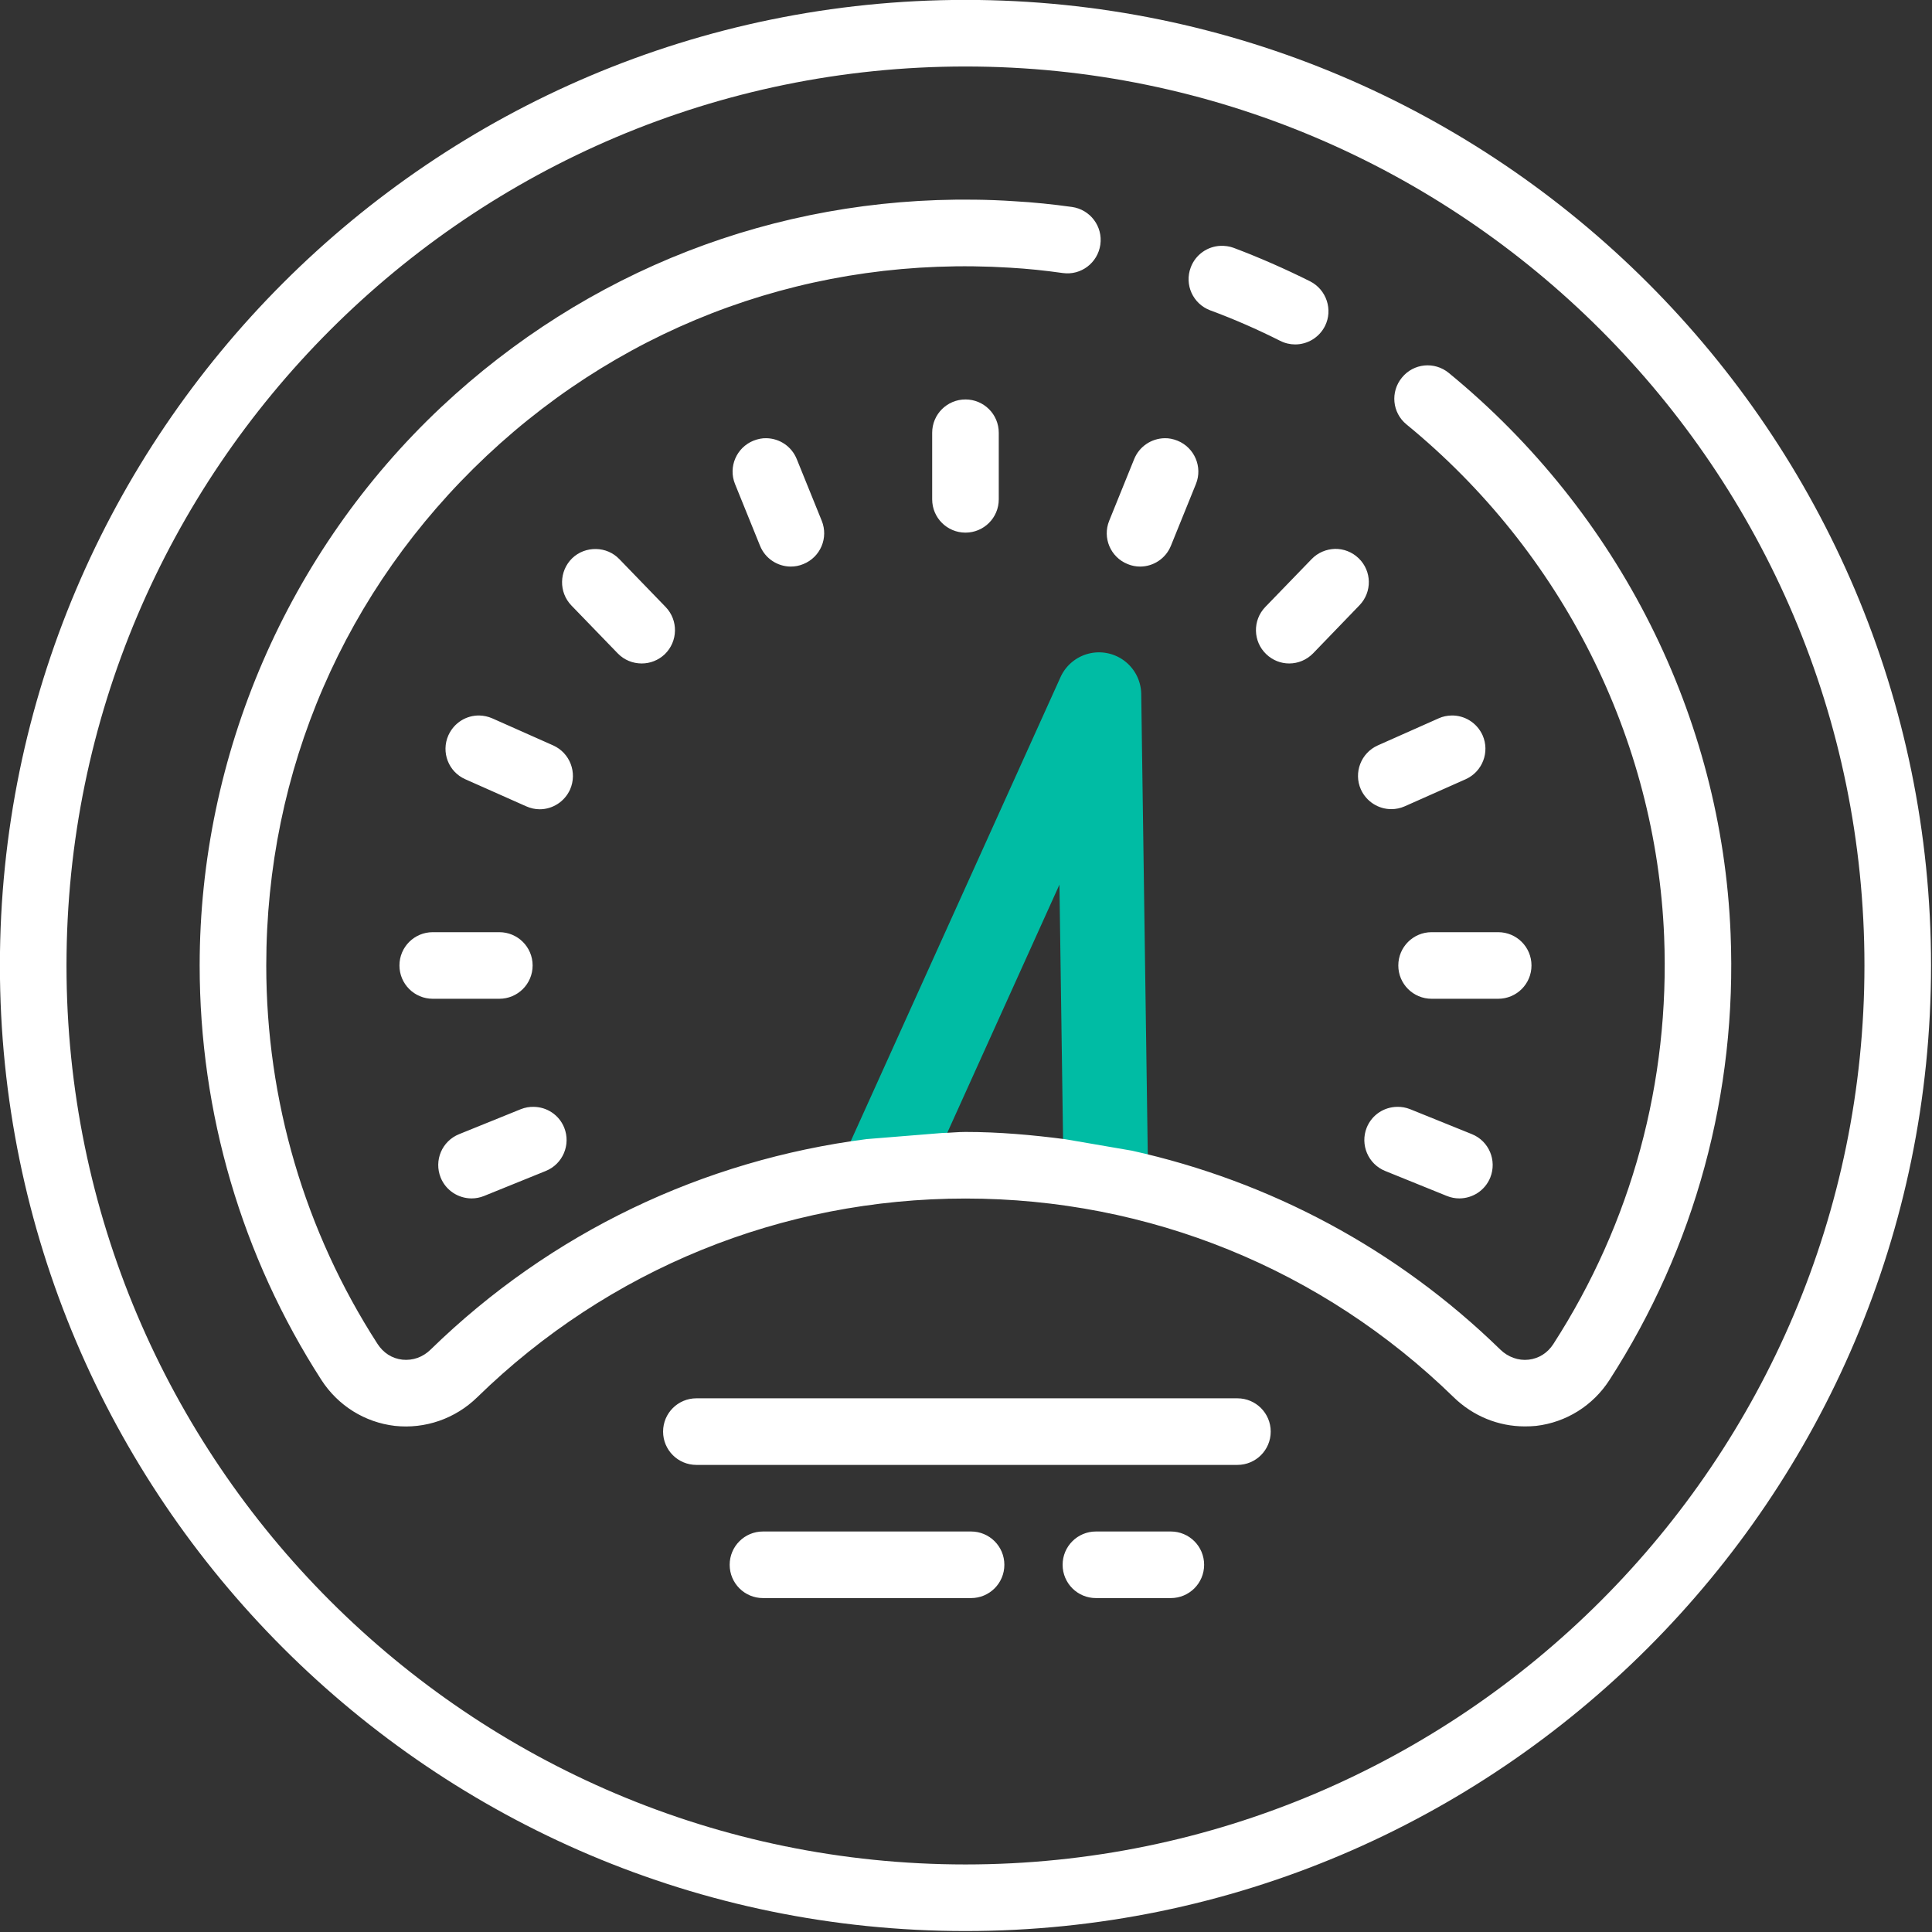
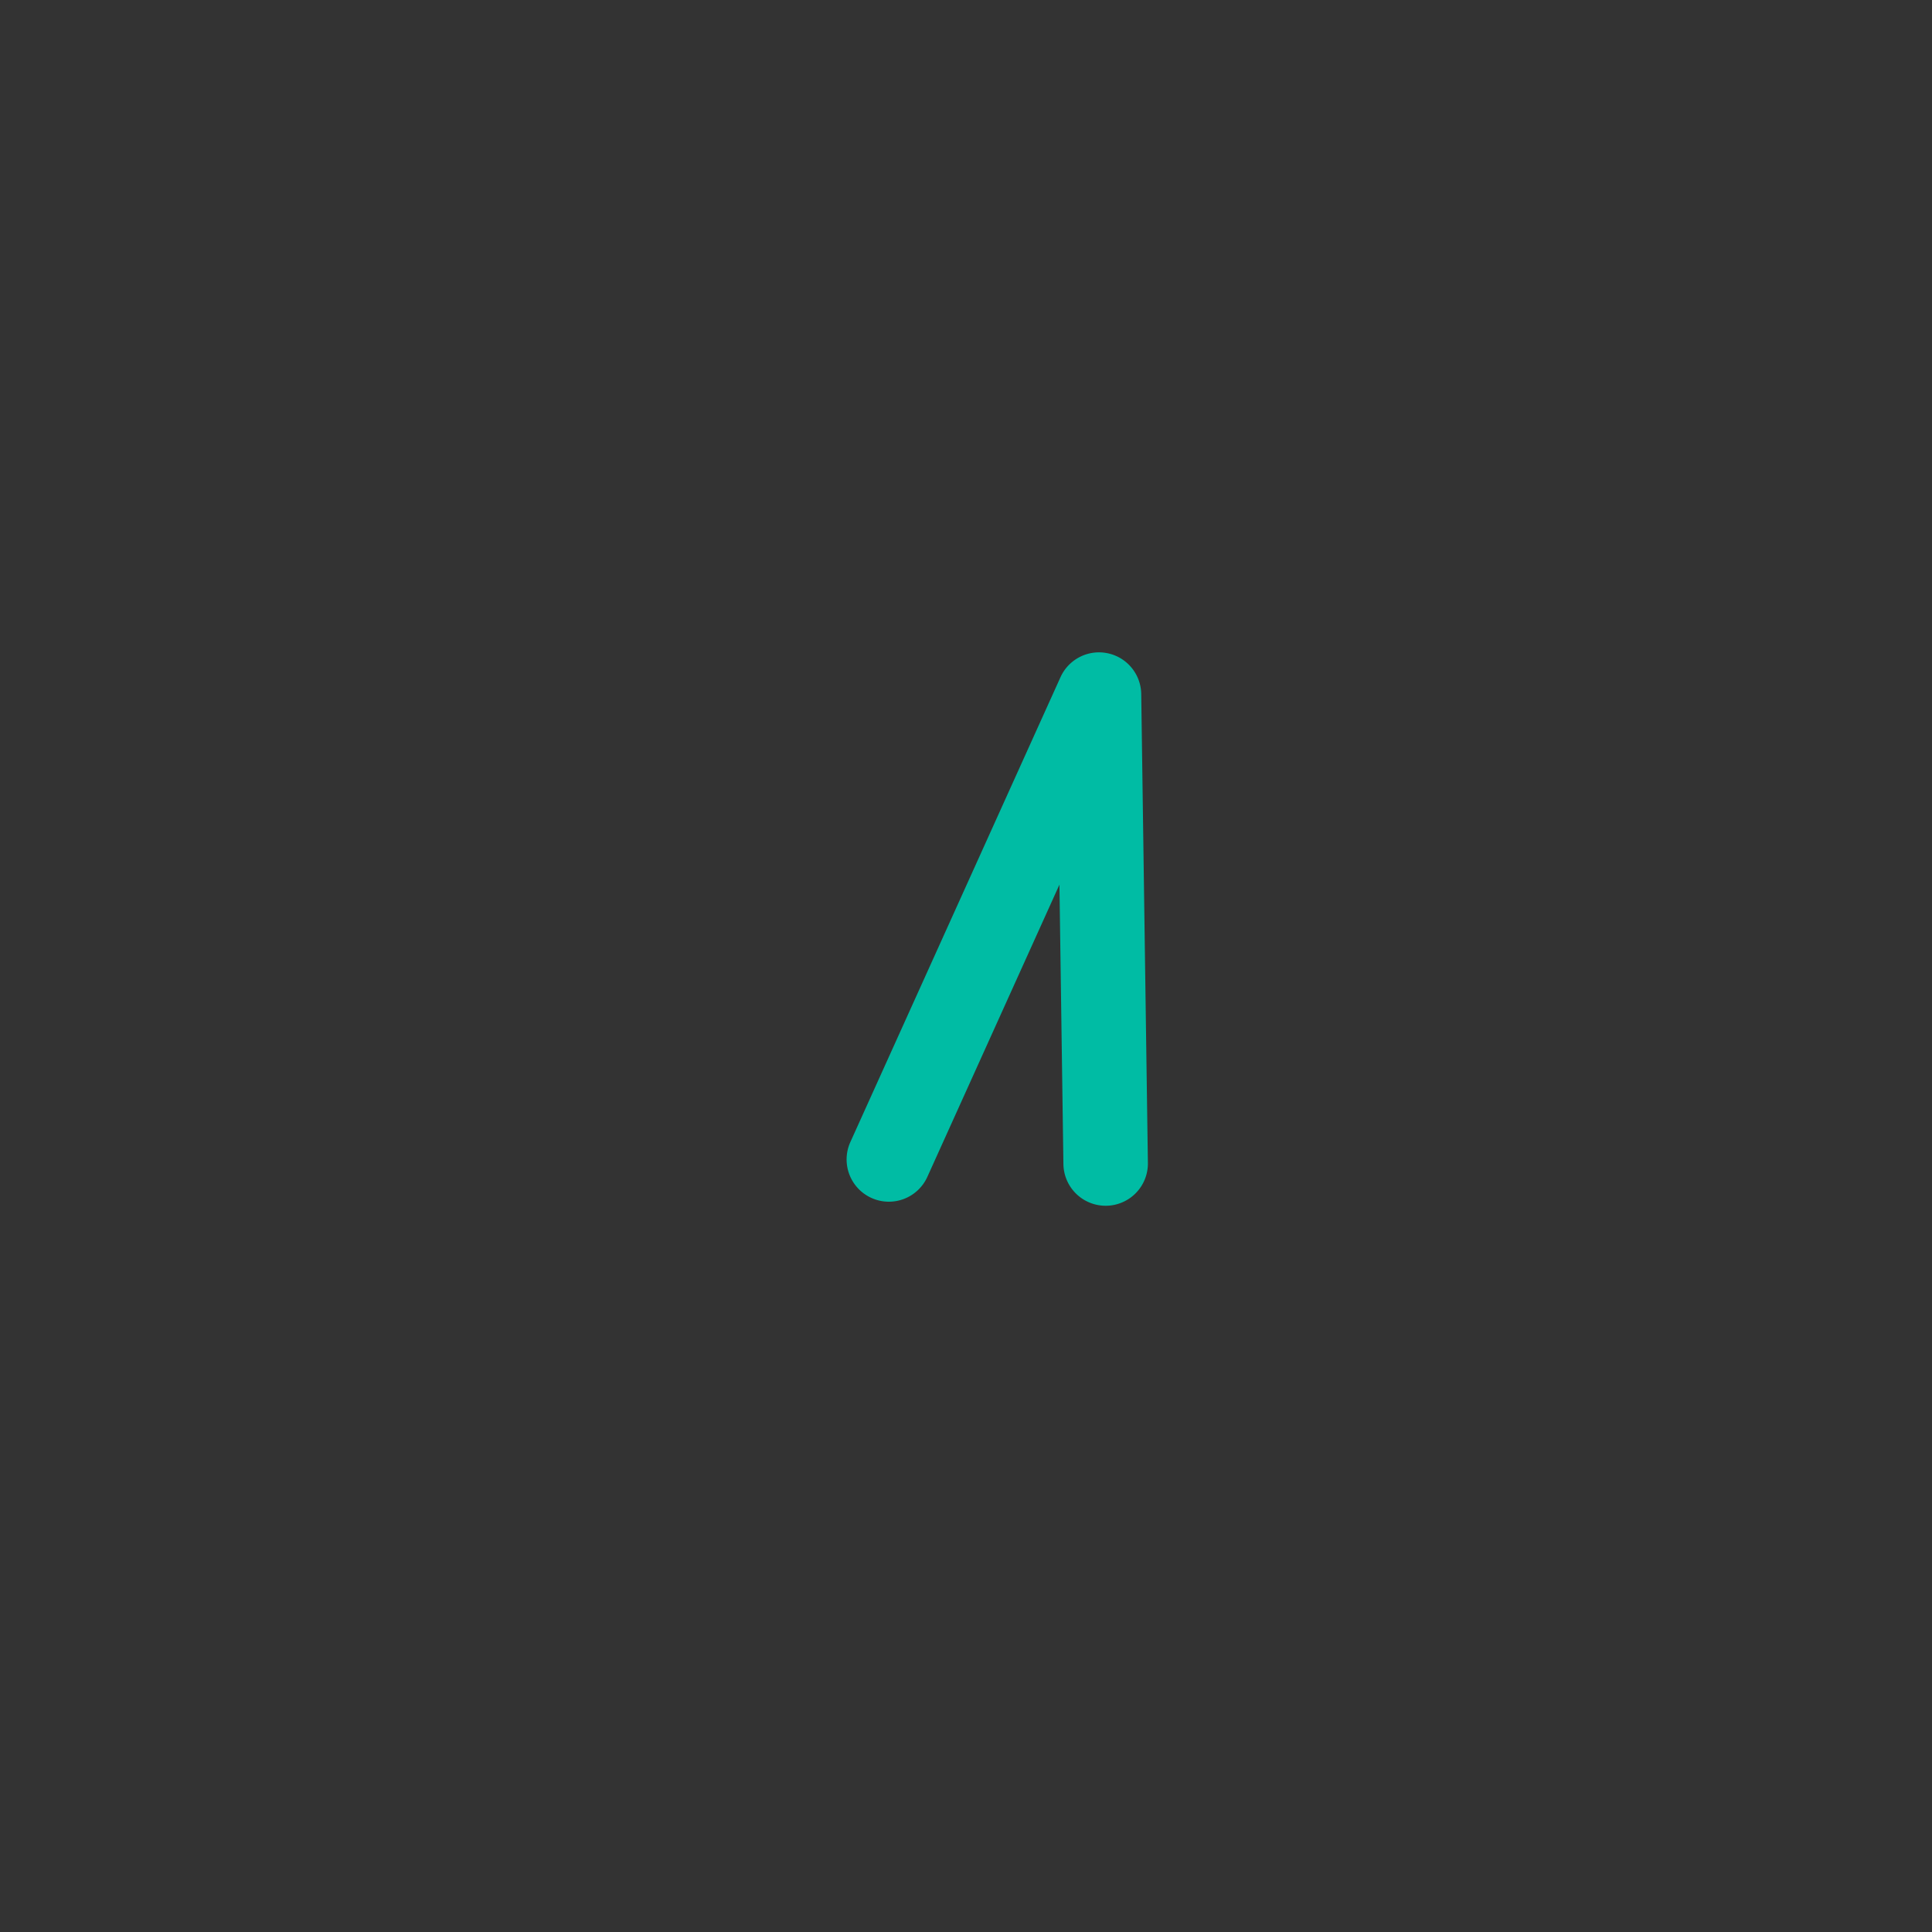
<svg xmlns="http://www.w3.org/2000/svg" xmlns:ns1="http://sodipodi.sourceforge.net/DTD/sodipodi-0.dtd" xmlns:ns2="http://www.inkscape.org/namespaces/inkscape" width="508.893" zoomAndPan="magnify" viewBox="0 0 381.67 381.67" height="508.893" preserveAspectRatio="xMidYMid meet" version="1.0" id="svg17" ns1:docname="iemi2022-icon-optimize-single-dial.svg" ns2:export-filename="/home/macario/Desktop/iemi2022-icon-optimize.png" ns2:export-xdpi="93.75" ns2:export-ydpi="93.75" ns2:version="0.92.4 (5da689c313, 2019-01-14)">
  <rect x="0" y="0" width="381.67" height="381.67" fill="#333333" stroke="none" />
  <ns1:namedview id="namedview19" pagecolor="#ffffff" bordercolor="#666666" borderopacity="1.0" ns2:pageshadow="2" ns2:pageopacity="0.0" ns2:pagecheckerboard="0" showgrid="false" ns2:snap-global="false" ns2:zoom="0.73472814" ns2:cx="80.255378" ns2:cy="431.63521" ns2:window-width="1920" ns2:window-height="1009" ns2:window-x="1358" ns2:window-y="-8" ns2:window-maximized="1" ns2:current-layer="svg17" fit-margin-top="0" fit-margin-left="0" fit-margin-right="0" fit-margin-bottom="0" />
  <defs id="defs5">
    <clipPath id="id1">
-       <path d="M 69.609,69.609 H 698.109 V 698.109 H 69.609 Z m 0,0" id="path2" ns2:connector-curvature="0" style="clip-rule:nonzero" />
-     </clipPath>
+       </clipPath>
    <clipPath id="id1-3">
      <path d="M 69.609,69.609 H 698.109 V 698.109 H 69.609 Z m 0,0" id="path2-6" ns2:connector-curvature="0" style="clip-rule:nonzero" />
    </clipPath>
  </defs>
  <path style="color:#000000;fill:#00bca4;fill-opacity:1;stroke-width:1.391;stroke-linecap:round;stroke-linejoin:round" d="m 222.195,130.603 a 8.347,8.347 0 0 0 -12.692,3.176 l -41.513,91.835 a 8.346,8.346 0 0 0 4.168,11.043 8.346,8.346 0 0 0 11.043,-4.168 l 26.093,-57.726 0.785,55.208 a 8.346,8.346 0 0 0 8.464,8.228 8.346,8.346 0 0 0 8.225,-8.465 l -1.316,-92.634 a 8.347,8.347 0 0 0 -3.258,-6.496 z" id="path5621" ns2:connector-curvature="0" />
  <g clip-path="url(#id1-3)" id="g5625" transform="matrix(0.607,1.1420898e-8,-1.1420898e-8,0.607,-42.272,-42.272)" style="fill:#ffffff">
-     <path d="m 383.859,69.609 c -173.297,0 -314.25,140.996 -314.25,314.25 0,173.25 140.953,314.25 314.25,314.25 173.293,0 314.25,-141 314.25,-314.25 0,-173.254 -140.957,-314.25 -314.25,-314.25 z m 0,21.672 c 161.316,0 292.578,131.262 292.578,292.578 0,161.316 -131.262,292.578 -292.578,292.578 -161.316,0 -292.578,-131.262 -292.578,-292.578 0,-161.316 131.262,-292.578 292.578,-292.578 z M 351.688,440.367 c -53.289,6.859 -102.816,30.395 -141.887,68.488 -2.539,2.5 -5.797,3.641 -9.184,3.301 -3.387,-0.379 -6.223,-2.199 -8.129,-5.164 -23.66,-36.656 -36.191,-79.238 -36.191,-123.133 0,-63.453 25.484,-122.375 71.75,-165.887 46.223,-43.43 106.668,-65.188 170.371,-61.207 5.758,0.336 11.43,0.93 17.102,1.734 5.926,0.848 11.387,-3.301 12.234,-9.227 0.848,-5.969 -3.301,-11.43 -9.227,-12.277 -6.18,-0.848 -12.488,-1.523 -18.754,-1.863 -4.359,-0.297 -8.719,-0.465 -13.035,-0.508 -64.809,-0.805 -126.059,22.984 -173.551,67.559 -49.906,46.941 -78.562,113.188 -78.562,181.676 0,48.043 13.715,94.688 39.621,134.902 5.418,8.379 14.137,13.797 23.914,14.941 9.781,1.059 19.602,-2.285 26.797,-9.312 42.707,-41.695 99.176,-64.68 158.902,-64.68 59.727,0 116.148,22.984 158.902,64.68 6.309,6.137 14.562,9.48 23.113,9.48 1.227,0 2.496,-0.039 3.723,-0.168 9.734,-1.145 18.457,-6.562 23.832,-14.898 27.895,-43.219 41.566,-93.465 39.449,-145.273 -2.836,-70.562 -36.316,-137.105 -91.727,-182.523 -4.656,-3.809 -11.469,-3.133 -15.238,1.523 -3.809,4.613 -3.176,11.43 1.48,15.238 50.668,41.484 81.23,102.27 83.855,166.609 1.906,47.32 -10.582,93.207 -36.066,132.699 -1.859,2.879 -4.695,4.699 -8.039,5.078 -3.305,0.383 -6.73,-0.844 -9.23,-3.301 -33.609,-32.762 -75.004,-54.773 -119.875,-64.719 l -21.672,-3.727 c -10.711,-1.398 -21.547,-2.371 -32.508,-2.371 -2.539,0 -5.039,0.297 -7.578,0.34 z M 466.867,149.652 c -4.234,0.168 -8.129,2.836 -9.695,7.027 -2.117,5.629 0.719,11.852 6.352,13.969 7.703,2.836 15.32,6.18 22.73,9.906 1.566,0.801 3.258,1.184 4.91,1.184 3.934,0 7.746,-2.16 9.691,-5.969 2.668,-5.289 0.508,-11.852 -4.824,-14.562 -8.129,-4.062 -16.508,-7.746 -24.934,-10.918 -1.395,-0.508 -2.836,-0.68 -4.23,-0.637 z m -83.008,49.992 c -5.969,0 -10.836,4.824 -10.836,10.836 v 21.672 c 0,6.012 4.867,10.836 10.836,10.836 5.969,0 10.836,-4.824 10.836,-10.836 v -21.672 c 0,-6.012 -4.867,-10.836 -10.836,-10.836 z m -64.766,12.613 c -1.395,-0.043 -2.836,0.254 -4.23,0.805 -5.547,2.242 -8.254,8.551 -6.012,14.094 l 8.129,20.066 c 1.691,4.23 5.754,6.812 10.031,6.812 1.355,0 2.75,-0.254 4.062,-0.805 5.586,-2.242 8.254,-8.551 6.012,-14.094 l -8.129,-20.066 c -1.691,-4.188 -5.629,-6.727 -9.863,-6.812 z m 129.57,0 c -4.234,0.086 -8.211,2.625 -9.906,6.812 l -8.125,20.066 c -2.242,5.543 0.422,11.852 6.012,14.094 1.312,0.551 2.707,0.805 4.062,0.805 4.273,0 8.34,-2.582 10.031,-6.812 l 8.129,-20.066 c 2.242,-5.543 -0.469,-11.852 -6.012,-14.094 -1.398,-0.551 -2.793,-0.848 -4.191,-0.805 z m 55.453,36.02 c -2.797,0.086 -5.547,1.188 -7.621,3.348 l -15.07,15.574 c -4.148,4.32 -4.02,11.176 0.297,15.324 2.117,2.031 4.785,3.047 7.492,3.047 2.879,0 5.672,-1.141 7.789,-3.301 l 15.07,-15.621 c 4.188,-4.316 4.062,-11.172 -0.254,-15.32 -2.16,-2.074 -4.91,-3.09 -7.703,-3.051 z m -240.516,0.043 c -2.793,-0.043 -5.586,0.934 -7.746,3.008 -4.273,4.188 -4.402,11.047 -0.254,15.363 l 15.07,15.578 c 2.117,2.199 4.953,3.301 7.832,3.301 2.707,0 5.375,-1.016 7.492,-3.004 4.316,-4.191 4.441,-11.047 0.293,-15.367 L 271.223,251.625 c -2.074,-2.16 -4.828,-3.262 -7.621,-3.305 z m -37.926,54.184 c -4.234,-0.086 -8.254,2.328 -10.117,6.477 -2.414,5.457 0.043,11.852 5.504,14.262 l 19.809,8.805 c 1.441,0.637 2.922,0.977 4.402,0.977 4.148,0 8.086,-2.414 9.906,-6.438 2.41,-5.5 -0.043,-11.895 -5.504,-14.348 l -19.809,-8.805 c -1.355,-0.594 -2.793,-0.891 -4.191,-0.93 z m 316.367,0 c -1.398,0.039 -2.836,0.297 -4.191,0.93 l -19.809,8.805 c -5.461,2.453 -7.918,8.848 -5.504,14.309 1.82,4.02 5.758,6.434 9.906,6.434 1.48,0 2.961,-0.297 4.402,-0.934 l 19.809,-8.805 c 5.461,-2.453 7.914,-8.844 5.504,-14.305 -1.863,-4.105 -5.887,-6.52 -10.117,-6.434 z m -331.562,70.52 c -5.969,0 -10.836,4.824 -10.836,10.836 0,6.012 4.867,10.836 10.836,10.836 h 21.672 c 5.969,0 10.836,-4.824 10.836,-10.836 0,-6.012 -4.867,-10.836 -10.836,-10.836 z m 325.086,0 c -5.969,0 -10.836,4.824 -10.836,10.836 0,6.012 4.867,10.836 10.836,10.836 h 21.672 c 5.969,0 10.836,-4.824 10.836,-10.836 0,-6.012 -4.867,-10.836 -10.836,-10.836 z m -292.199,56.848 c -1.395,-0.043 -2.836,0.211 -4.23,0.762 l -20.066,8.125 c -5.586,2.246 -8.254,8.551 -6.008,14.141 1.691,4.188 5.754,6.77 10.074,6.77 1.355,0 2.707,-0.254 4.062,-0.801 l 20.062,-8.129 c 5.547,-2.242 8.215,-8.551 6.012,-14.094 -1.691,-4.191 -5.672,-6.73 -9.906,-6.773 z m 280.98,0 c -4.23,0.043 -8.211,2.582 -9.902,6.773 -2.203,5.543 0.465,11.852 6.008,14.094 l 20.066,8.129 c 1.352,0.547 2.707,0.801 4.062,0.801 4.316,0 8.379,-2.582 10.074,-6.77 2.242,-5.59 -0.422,-11.895 -5.969,-14.141 l -20.105,-8.125 c -1.398,-0.551 -2.836,-0.805 -4.234,-0.762 z M 296.281,524.731 c -5.969,0 -10.836,4.824 -10.836,10.836 0,6.012 4.867,10.836 10.836,10.836 h 176.086 c 5.969,0 10.836,-4.824 10.836,-10.836 0,-6.012 -4.867,-10.836 -10.836,-10.836 z m 21.672,43.344 c -5.969,0 -10.836,4.824 -10.836,10.836 0,6.012 4.867,10.836 10.836,10.836 h 67.727 c 5.969,0 10.836,-4.824 10.836,-10.836 0,-6.012 -4.867,-10.836 -10.836,-10.836 z m 108.363,0 c -5.969,0 -10.84,4.824 -10.84,10.836 0,6.012 4.871,10.836 10.84,10.836 h 24.379 c 5.969,0 10.836,-4.824 10.836,-10.836 0,-6.012 -4.867,-10.836 -10.836,-10.836 z" id="path5623" ns1:nodetypes="ssssssssssccccsccccccccscccscsccccccccccccsccccccsccccsssssssccccsccccccccsccccccccsccccscccscccssccccsccccccccsccccssssssssssssssccccsccccccccsccccsssssssssssssssssssss" style="fill:#ffffff;fill-opacity:1;fill-rule:nonzero" ns2:connector-curvature="0" />
-   </g>
+     </g>
  <g ns2:groupmode="layer" id="layer1" ns2:label="Layer 1" style="display:inline" transform="translate(-192.453,-193.539)" />
  <g ns2:groupmode="layer" id="layer2" ns2:label="Layer 2" style="display:none" transform="translate(-192.453,-193.539)">
    <g clip-path="url(#id1-3)" id="g15" transform="matrix(0.609,0,0,0.609,150.112,150.112)">
-       <path d="m 383.859,69.609 c -173.297,0 -314.25,140.996 -314.25,314.25 0,173.25 140.953,314.25 314.25,314.25 173.293,0 314.25,-141 314.25,-314.25 0,-173.254 -140.957,-314.25 -314.25,-314.25 z m 0,21.672 c 161.316,0 292.578,131.262 292.578,292.578 0,161.316 -131.262,292.578 -292.578,292.578 -161.316,0 -292.578,-131.262 -292.578,-292.578 0,-161.316 131.262,-292.578 292.578,-292.578 z m 2.879,43.344 c -64.809,-0.805 -126.059,22.984 -173.551,67.559 -49.906,46.941 -78.562,113.188 -78.562,181.676 0,48.043 13.715,94.688 39.621,134.902 5.418,8.379 14.137,13.797 23.914,14.941 9.781,1.059 19.602,-2.285 26.797,-9.312 42.707,-41.695 99.176,-64.68 158.902,-64.68 59.727,0 116.148,22.984 158.902,64.68 6.309,6.137 14.562,9.48 23.113,9.48 1.227,0 2.496,-0.039 3.723,-0.168 9.734,-1.145 18.457,-6.562 23.832,-14.898 27.895,-43.219 41.566,-93.465 39.449,-145.273 -2.836,-70.562 -36.316,-137.105 -91.727,-182.523 -4.656,-3.809 -11.469,-3.133 -15.238,1.523 -3.809,4.613 -3.176,11.43 1.48,15.238 50.668,41.484 81.23,102.27 83.855,166.609 1.906,47.32 -10.582,93.207 -36.066,132.699 -1.859,2.879 -4.695,4.699 -8.039,5.078 -3.305,0.383 -6.73,-0.844 -9.23,-3.301 -33.609,-32.762 -75.004,-54.773 -119.875,-64.719 V 297.168 c 0,-5.121 -3.598,-9.523 -8.594,-10.625 -4.949,-1.016 -10.074,1.566 -12.105,6.223 L 351.688,440.367 c -53.289,6.859 -102.816,30.395 -141.887,68.488 -2.539,2.5 -5.797,3.641 -9.184,3.301 -3.387,-0.379 -6.223,-2.199 -8.129,-5.164 -23.66,-36.656 -36.191,-79.238 -36.191,-123.133 0,-63.453 25.484,-122.375 71.75,-165.887 46.223,-43.43 106.668,-65.188 170.371,-61.207 5.758,0.336 11.43,0.93 17.102,1.734 5.926,0.848 11.387,-3.301 12.234,-9.227 0.848,-5.969 -3.301,-11.43 -9.227,-12.277 -6.18,-0.848 -12.488,-1.523 -18.754,-1.863 -4.359,-0.297 -8.719,-0.465 -13.035,-0.508 z m 80.129,15.027 c -4.234,0.168 -8.129,2.836 -9.695,7.027 -2.117,5.629 0.719,11.852 6.352,13.969 7.703,2.836 15.32,6.18 22.73,9.906 1.566,0.801 3.258,1.184 4.91,1.184 3.934,0 7.746,-2.16 9.691,-5.969 2.668,-5.289 0.508,-11.852 -4.824,-14.562 -8.129,-4.062 -16.508,-7.746 -24.934,-10.918 -1.395,-0.508 -2.836,-0.68 -4.23,-0.637 z m -83.008,49.992 c -5.969,0 -10.836,4.824 -10.836,10.836 v 21.672 c 0,6.012 4.867,10.836 10.836,10.836 5.969,0 10.836,-4.824 10.836,-10.836 v -21.672 c 0,-6.012 -4.867,-10.836 -10.836,-10.836 z m -64.766,12.613 c -1.395,-0.043 -2.836,0.254 -4.23,0.805 -5.547,2.242 -8.254,8.551 -6.012,14.094 l 8.129,20.066 c 1.691,4.23 5.754,6.812 10.031,6.812 1.355,0 2.75,-0.254 4.062,-0.805 5.586,-2.242 8.254,-8.551 6.012,-14.094 l -8.129,-20.066 c -1.691,-4.188 -5.629,-6.727 -9.863,-6.812 z m 129.57,0 c -4.234,0.086 -8.211,2.625 -9.906,6.812 l -8.125,20.066 c -2.242,5.543 0.422,11.852 6.012,14.094 1.312,0.551 2.707,0.805 4.062,0.805 4.273,0 8.34,-2.582 10.031,-6.812 l 8.129,-20.066 c 2.242,-5.543 -0.469,-11.852 -6.012,-14.094 -1.398,-0.551 -2.793,-0.848 -4.191,-0.805 z m 55.453,36.02 c -2.797,0.086 -5.547,1.188 -7.621,3.348 l -15.07,15.574 c -4.148,4.32 -4.02,11.176 0.297,15.324 2.117,2.031 4.785,3.047 7.492,3.047 2.879,0 5.672,-1.141 7.789,-3.301 l 15.07,-15.621 c 4.188,-4.316 4.062,-11.172 -0.254,-15.32 -2.16,-2.074 -4.91,-3.09 -7.703,-3.051 z m -240.516,0.043 c -2.793,-0.043 -5.586,0.934 -7.746,3.008 -4.273,4.188 -4.402,11.047 -0.254,15.363 l 15.07,15.578 c 2.117,2.199 4.953,3.301 7.832,3.301 2.707,0 5.375,-1.016 7.492,-3.004 4.316,-4.191 4.441,-11.047 0.293,-15.367 L 271.223,251.625 c -2.074,-2.16 -4.828,-3.262 -7.621,-3.305 z m -37.926,54.184 c -4.234,-0.086 -8.254,2.328 -10.117,6.477 -2.414,5.457 0.043,11.852 5.504,14.262 l 19.809,8.805 c 1.441,0.637 2.922,0.977 4.402,0.977 4.148,0 8.086,-2.414 9.906,-6.438 2.41,-5.5 -0.043,-11.895 -5.504,-14.348 l -19.809,-8.805 c -1.355,-0.594 -2.793,-0.891 -4.191,-0.93 z m 316.367,0 c -1.398,0.039 -2.836,0.297 -4.191,0.93 l -19.809,8.805 c -5.461,2.453 -7.918,8.848 -5.504,14.309 1.82,4.02 5.758,6.434 9.906,6.434 1.48,0 2.961,-0.297 4.402,-0.934 l 19.809,-8.805 c 5.461,-2.453 7.914,-8.844 5.504,-14.305 -1.863,-4.105 -5.887,-6.52 -10.117,-6.434 z m -125.676,45.758 v 92.148 c -10.711,-1.398 -21.547,-2.371 -32.508,-2.371 -2.539,0 -5.039,0.297 -7.578,0.34 z m -205.887,24.762 c -5.969,0 -10.836,4.824 -10.836,10.836 0,6.012 4.867,10.836 10.836,10.836 h 21.672 c 5.969,0 10.836,-4.824 10.836,-10.836 0,-6.012 -4.867,-10.836 -10.836,-10.836 z m 325.086,0 c -5.969,0 -10.836,4.824 -10.836,10.836 0,6.012 4.867,10.836 10.836,10.836 h 21.672 c 5.969,0 10.836,-4.824 10.836,-10.836 0,-6.012 -4.867,-10.836 -10.836,-10.836 z m -292.199,56.848 c -1.395,-0.043 -2.836,0.211 -4.23,0.762 l -20.066,8.125 c -5.586,2.246 -8.254,8.551 -6.008,14.141 1.691,4.188 5.754,6.77 10.074,6.77 1.355,0 2.707,-0.254 4.062,-0.801 l 20.062,-8.129 c 5.547,-2.242 8.215,-8.551 6.012,-14.094 -1.691,-4.191 -5.672,-6.73 -9.906,-6.773 z m 280.98,0 c -4.23,0.043 -8.211,2.582 -9.902,6.773 -2.203,5.543 0.465,11.852 6.008,14.094 l 20.066,8.129 c 1.352,0.547 2.707,0.801 4.062,0.801 4.316,0 8.379,-2.582 10.074,-6.77 2.242,-5.59 -0.422,-11.895 -5.969,-14.141 l -20.105,-8.125 c -1.398,-0.551 -2.836,-0.805 -4.234,-0.762 z M 296.281,524.731 c -5.969,0 -10.836,4.824 -10.836,10.836 0,6.012 4.867,10.836 10.836,10.836 h 176.086 c 5.969,0 10.836,-4.824 10.836,-10.836 0,-6.012 -4.867,-10.836 -10.836,-10.836 z m 21.672,43.344 c -5.969,0 -10.836,4.824 -10.836,10.836 0,6.012 4.867,10.836 10.836,10.836 h 67.727 c 5.969,0 10.836,-4.824 10.836,-10.836 0,-6.012 -4.867,-10.836 -10.836,-10.836 z m 108.363,0 c -5.969,0 -10.84,4.824 -10.84,10.836 0,6.012 4.871,10.836 10.84,10.836 h 24.379 c 5.969,0 10.836,-4.824 10.836,-10.836 0,-6.012 -4.867,-10.836 -10.836,-10.836 z m 0,0" id="path13" ns2:connector-curvature="0" style="fill:#000000;fill-opacity:1;fill-rule:nonzero" />
-     </g>
-     <circle style="fill:#fd7a59;fill-opacity:1;stroke:none;stroke-width:12;stroke-linecap:round;stroke-linejoin:round;stroke-opacity:1" id="path19438" cx="212.638" cy="684.108" r="15.255" />
+       </g>
  </g>
</svg>